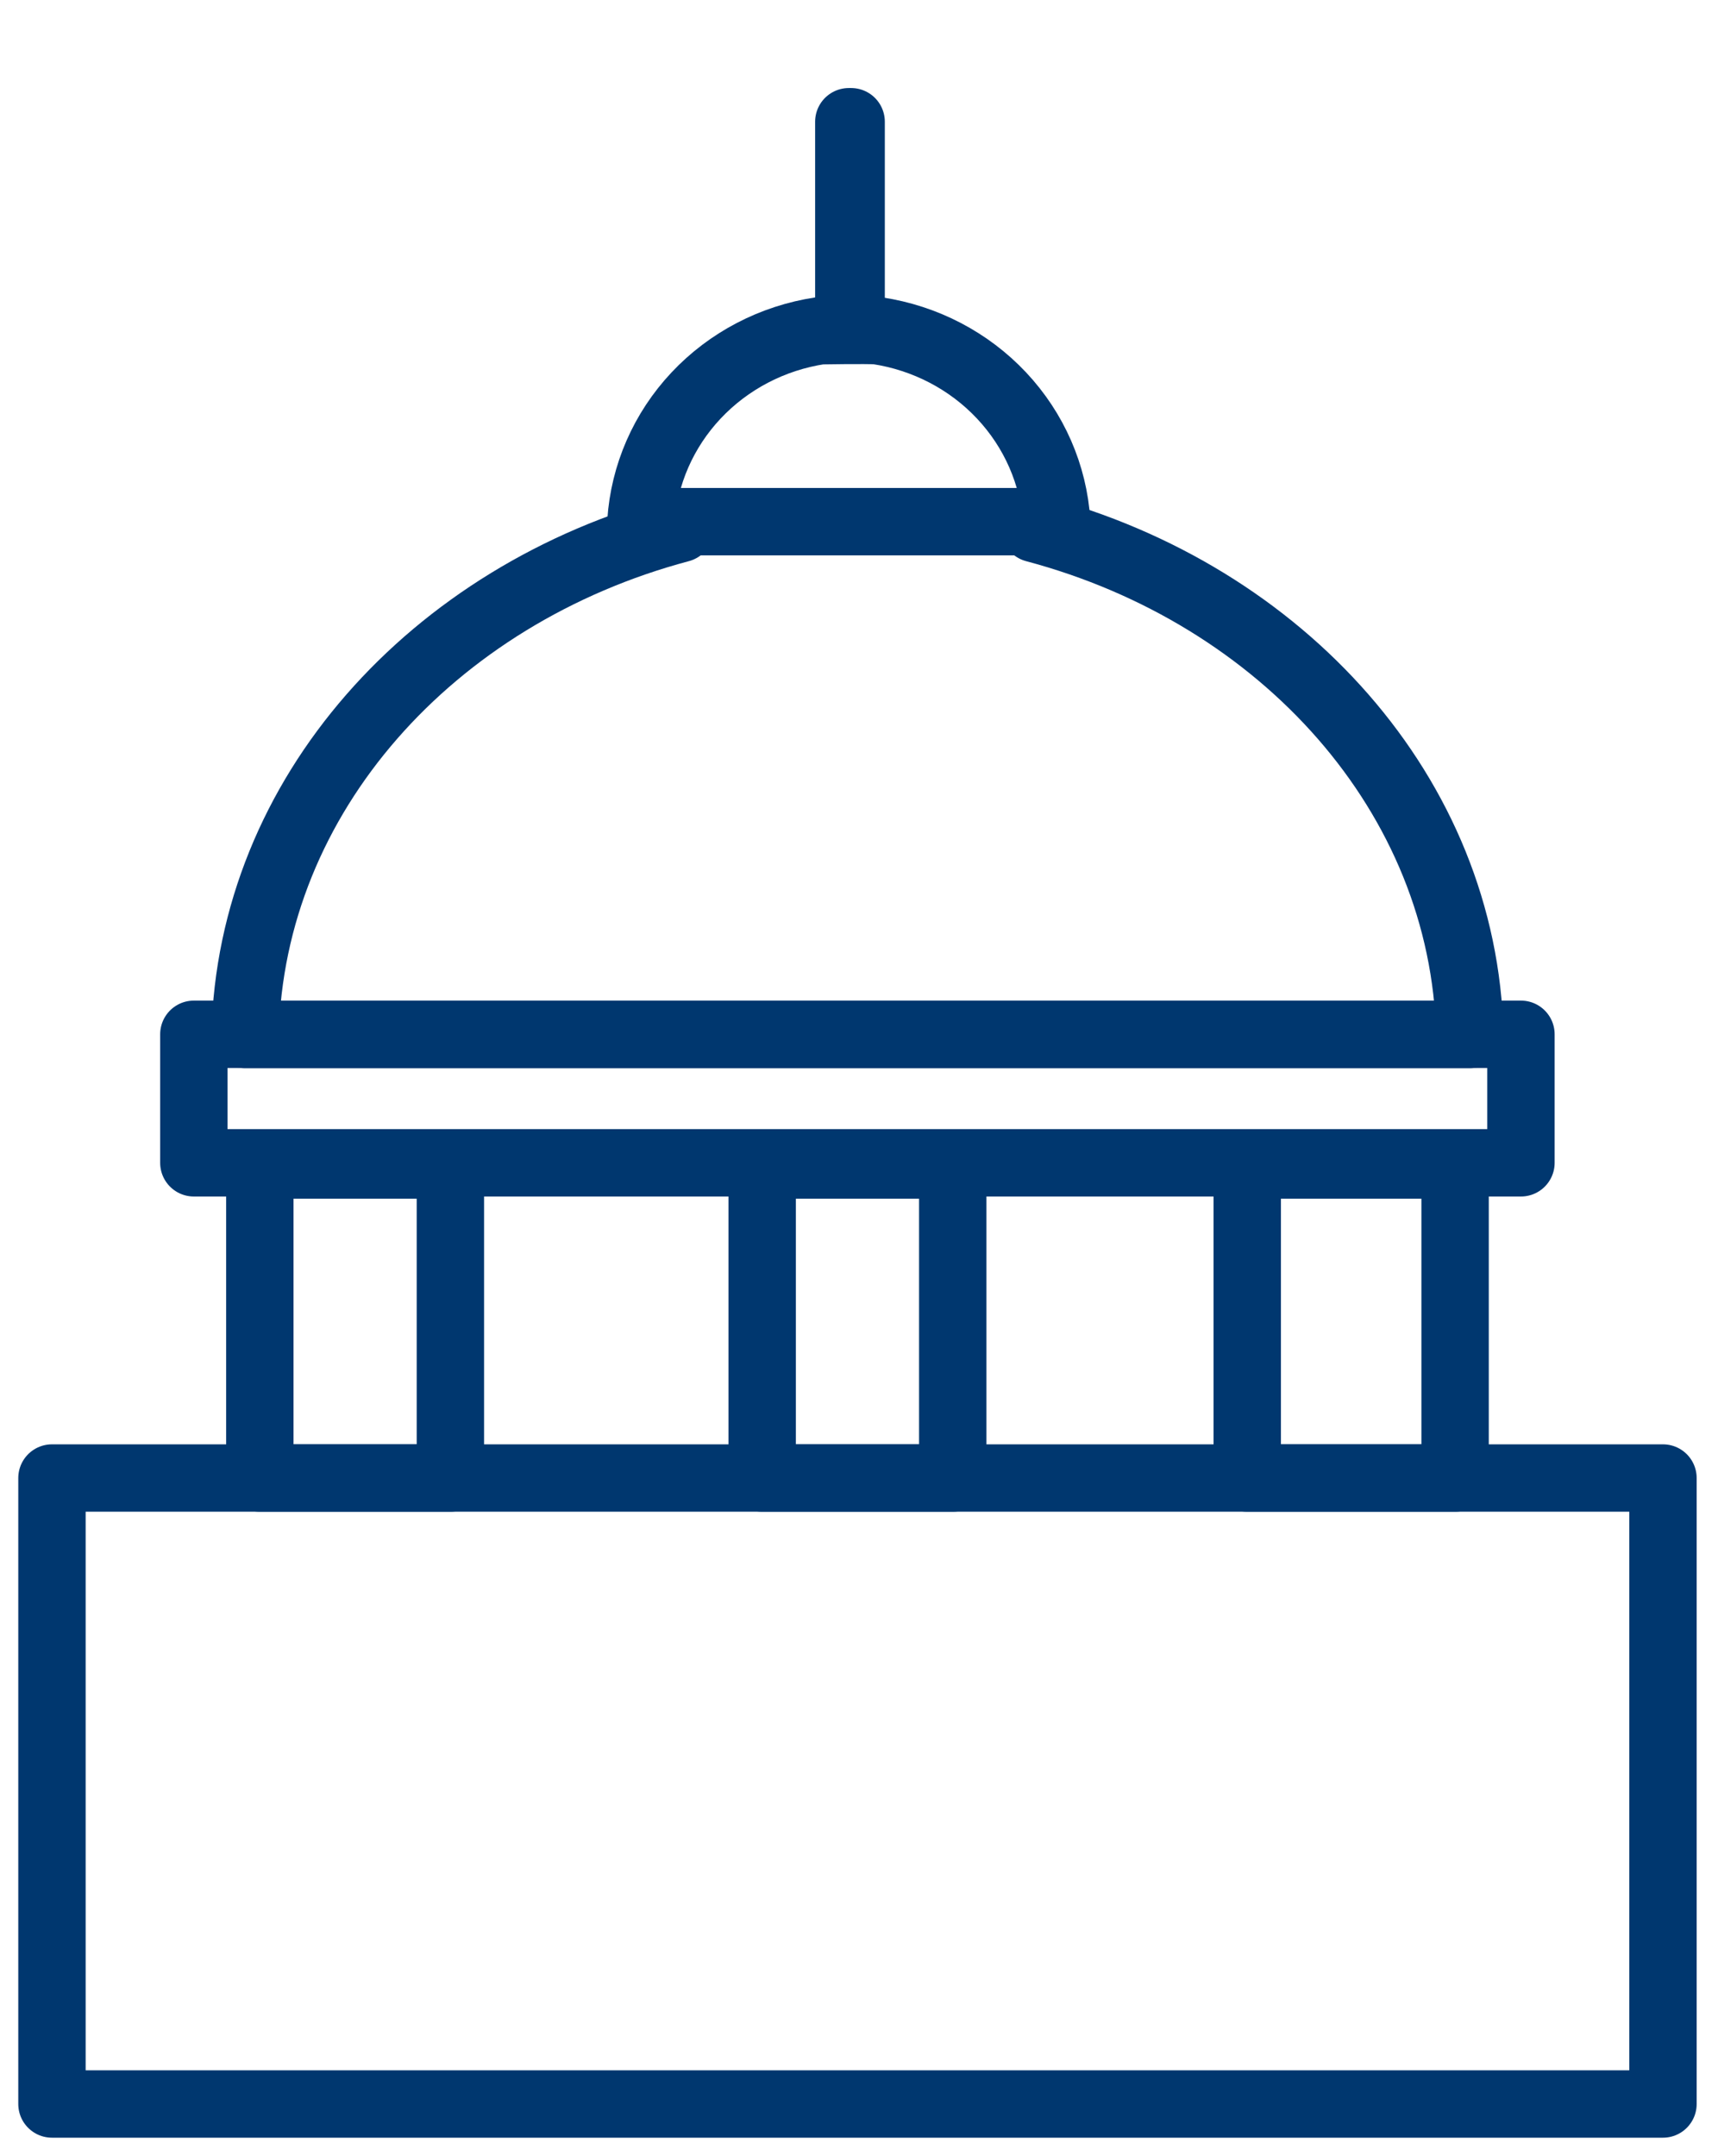
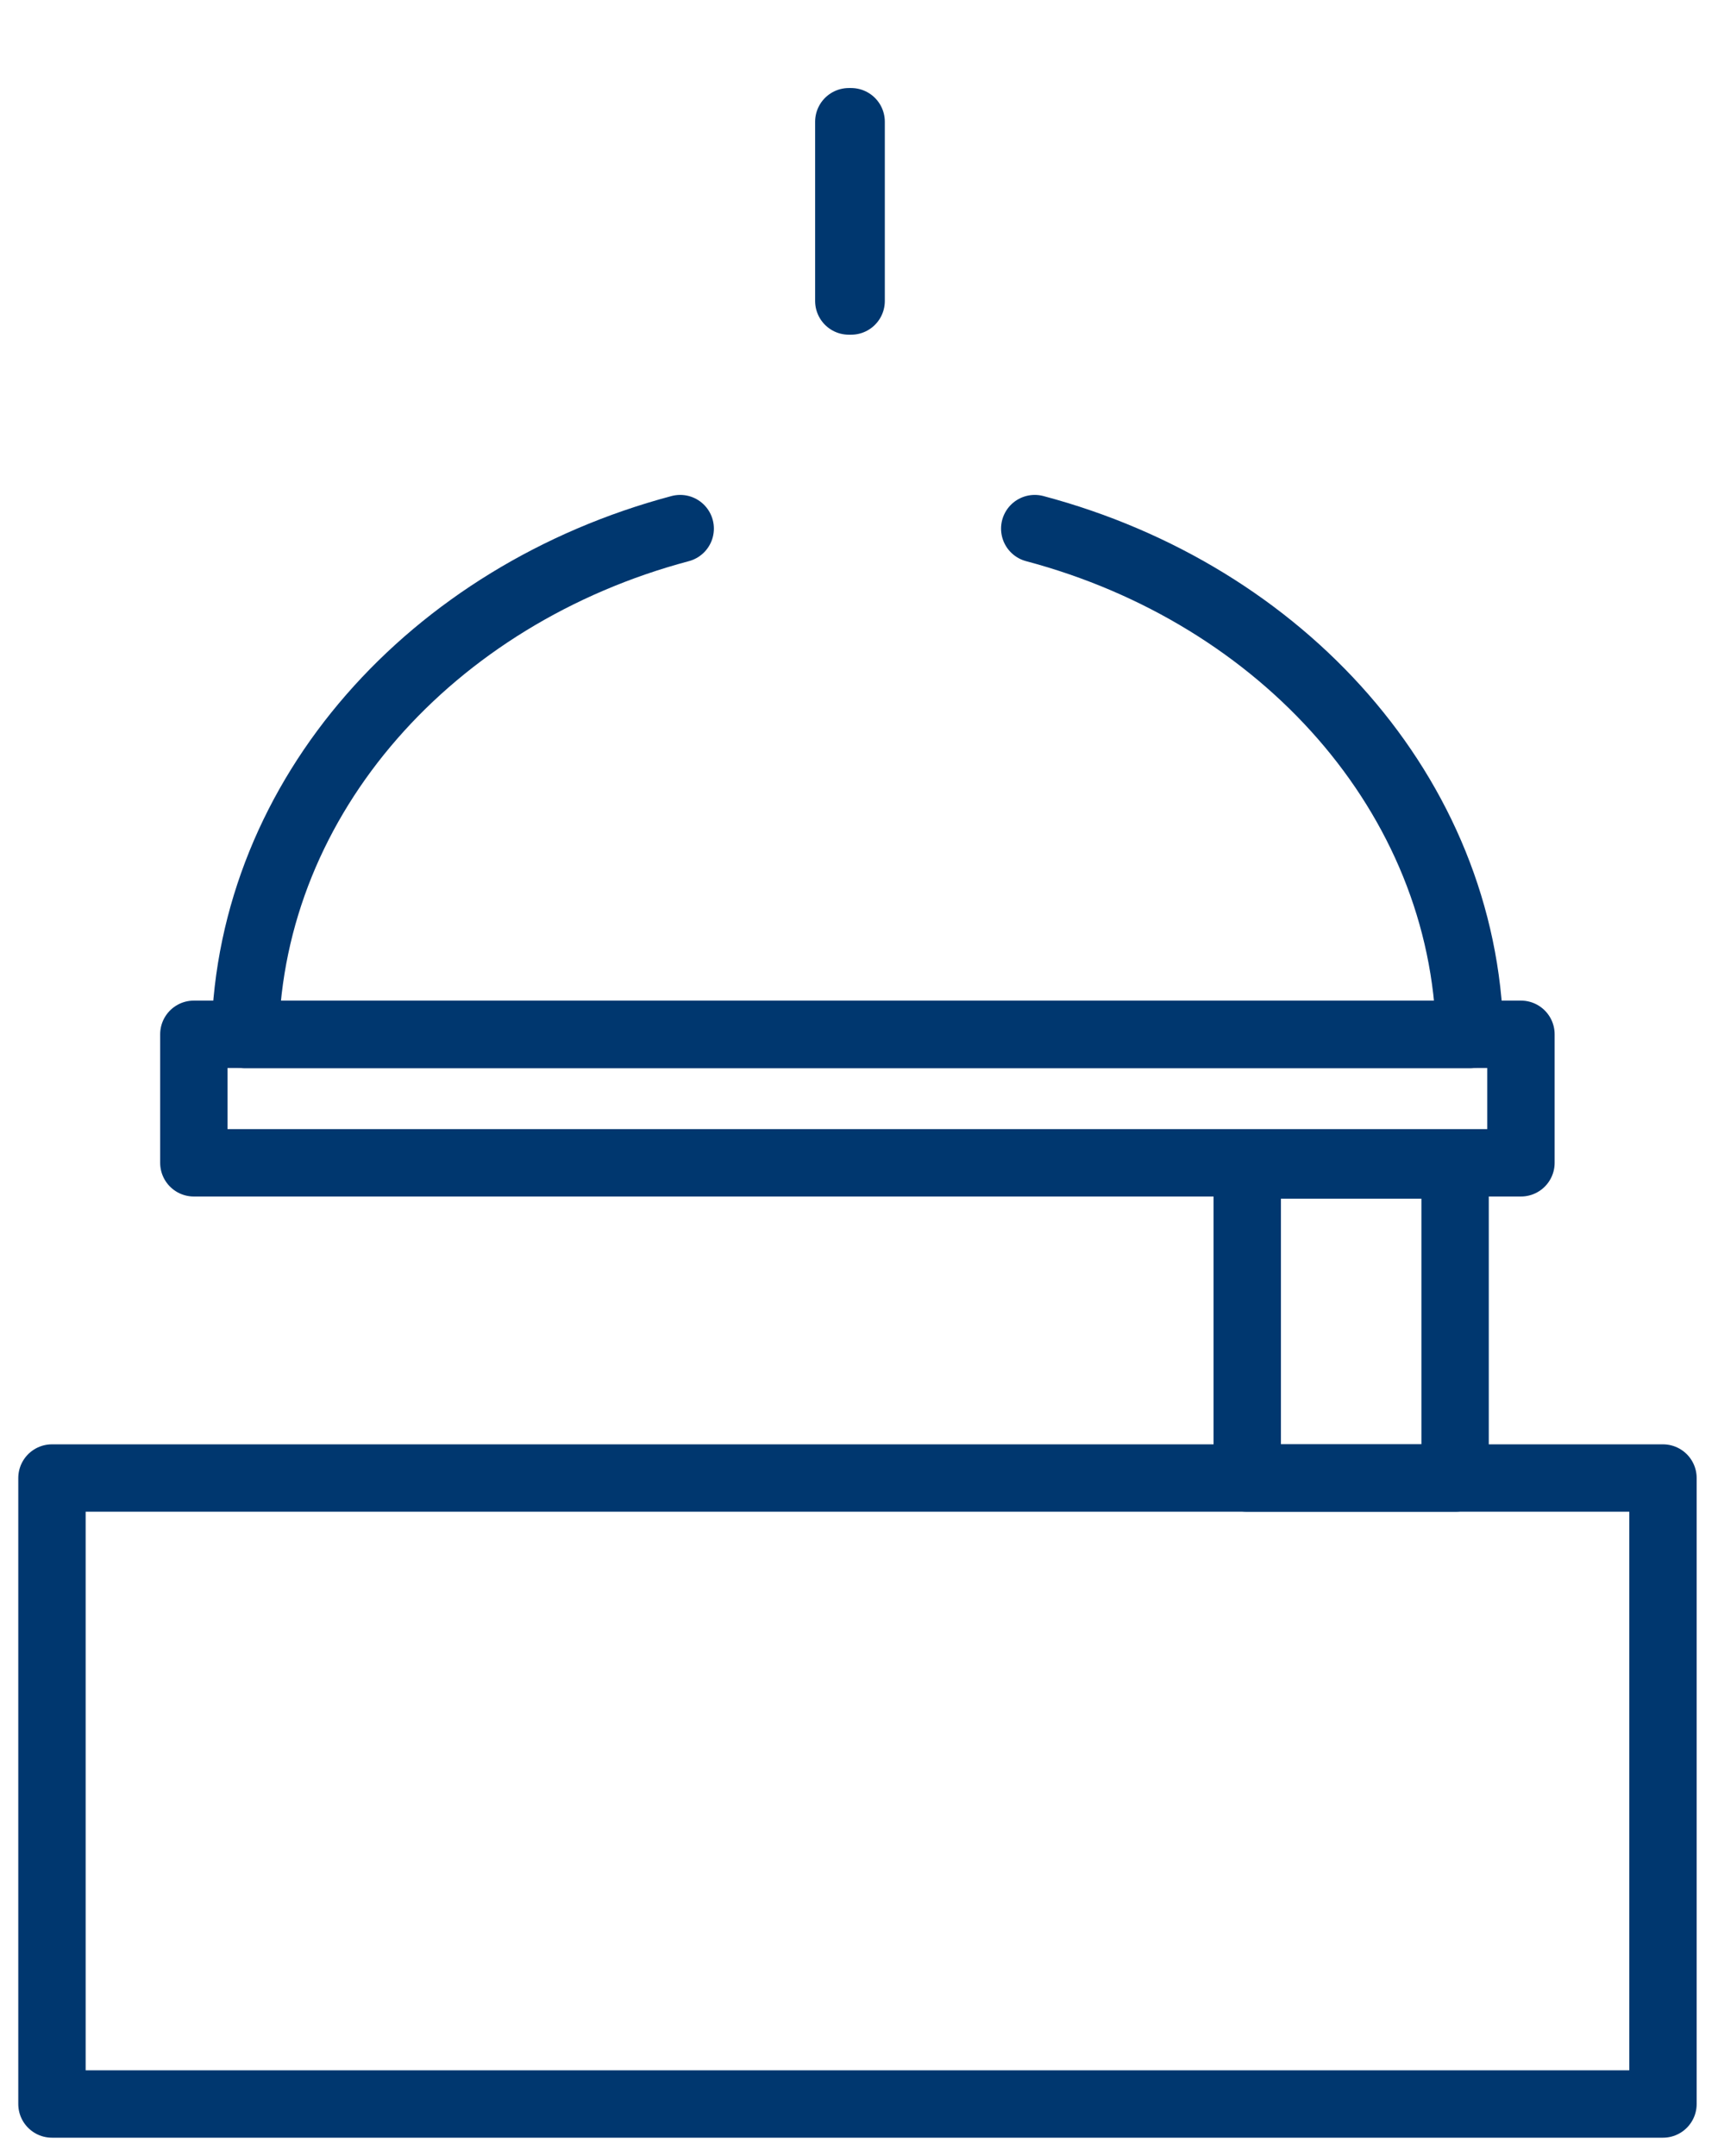
<svg xmlns="http://www.w3.org/2000/svg" width="102" height="128" viewBox="0 0 102 128" fill="none">
  <path d="M40.384 31.38C25.657 35.299 14.882 47.23 14.554 61.418H87.264C86.936 47.23 76.152 35.29 61.434 31.38" stroke="#00376F" stroke-width="4" stroke-linecap="round" stroke-linejoin="round" />
-   <path d="M52.094 19.634C54.93 20.063 57.53 21.42 59.465 23.481C61.4 25.542 62.554 28.183 62.736 30.968H38.053C38.236 28.183 39.39 25.542 41.325 23.481C43.26 21.42 45.86 20.063 48.696 19.634C48.696 19.634 51.456 19.587 52.094 19.634Z" stroke="#00376F" stroke-width="4" stroke-linecap="round" stroke-linejoin="round" />
  <path d="M90.301 61.4H11.509V69.03H90.301V61.4Z" stroke="#00376F" stroke-width="4" stroke-linecap="round" stroke-linejoin="round" />
-   <path d="M26.74 69.161H15.427V87.742H26.74V69.161Z" stroke="#00376F" stroke-width="4" stroke-linecap="round" stroke-linejoin="round" />
-   <path d="M56.566 69.161H45.252V87.742H56.566V69.161Z" stroke="#00376F" stroke-width="4" stroke-linecap="round" stroke-linejoin="round" />
-   <path d="M86.391 69.161H74.05V87.742H86.391V69.161Z" stroke="#00376F" stroke-width="4" stroke-linecap="round" stroke-linejoin="round" />
+   <path d="M86.391 69.161H74.05V87.742H86.391V69.161" stroke="#00376F" stroke-width="4" stroke-linecap="round" stroke-linejoin="round" />
  <path d="M93.479 87.742H78.076H70.237H54.834H46.994H31.582H23.752H8.339H3.085V124.903H98.733V87.742H93.479Z" stroke="#00376F" stroke-width="4" stroke-linecap="round" stroke-linejoin="round" />
  <path d="M50.533 7.226H50.395V17.869H50.533V7.226Z" stroke="#00376F" stroke-width="4" stroke-linecap="round" stroke-linejoin="round" />
</svg>